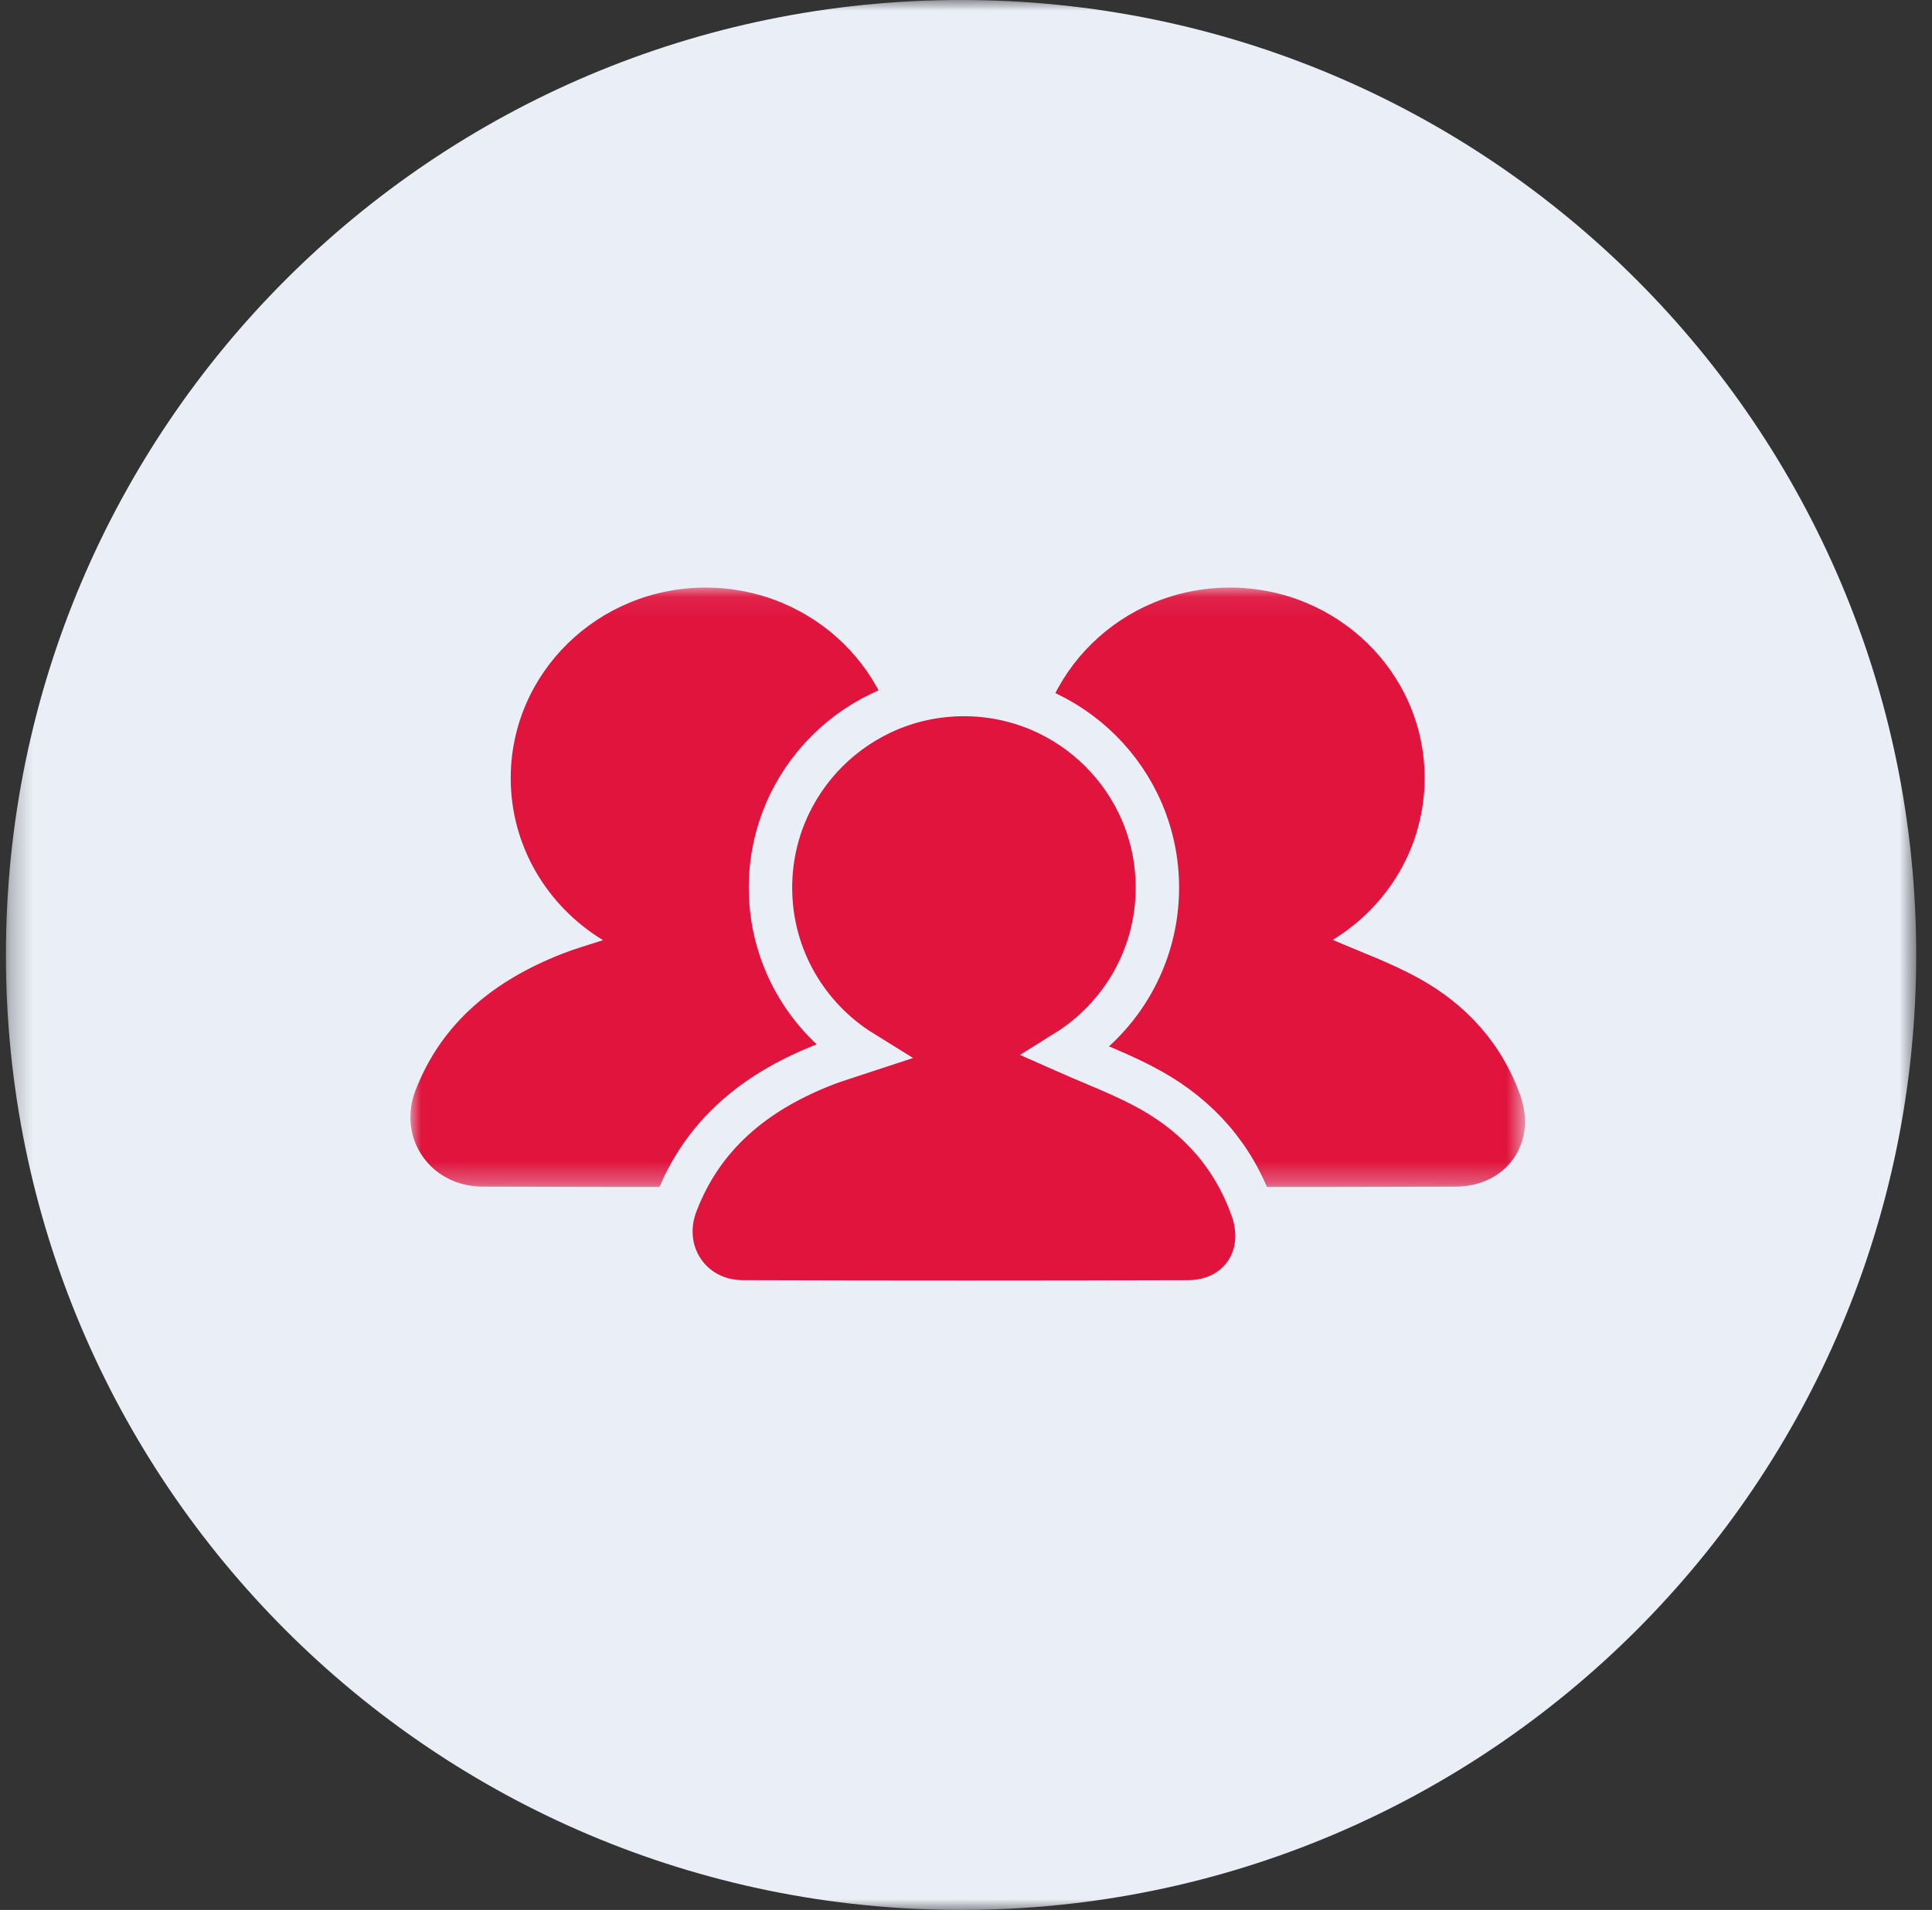
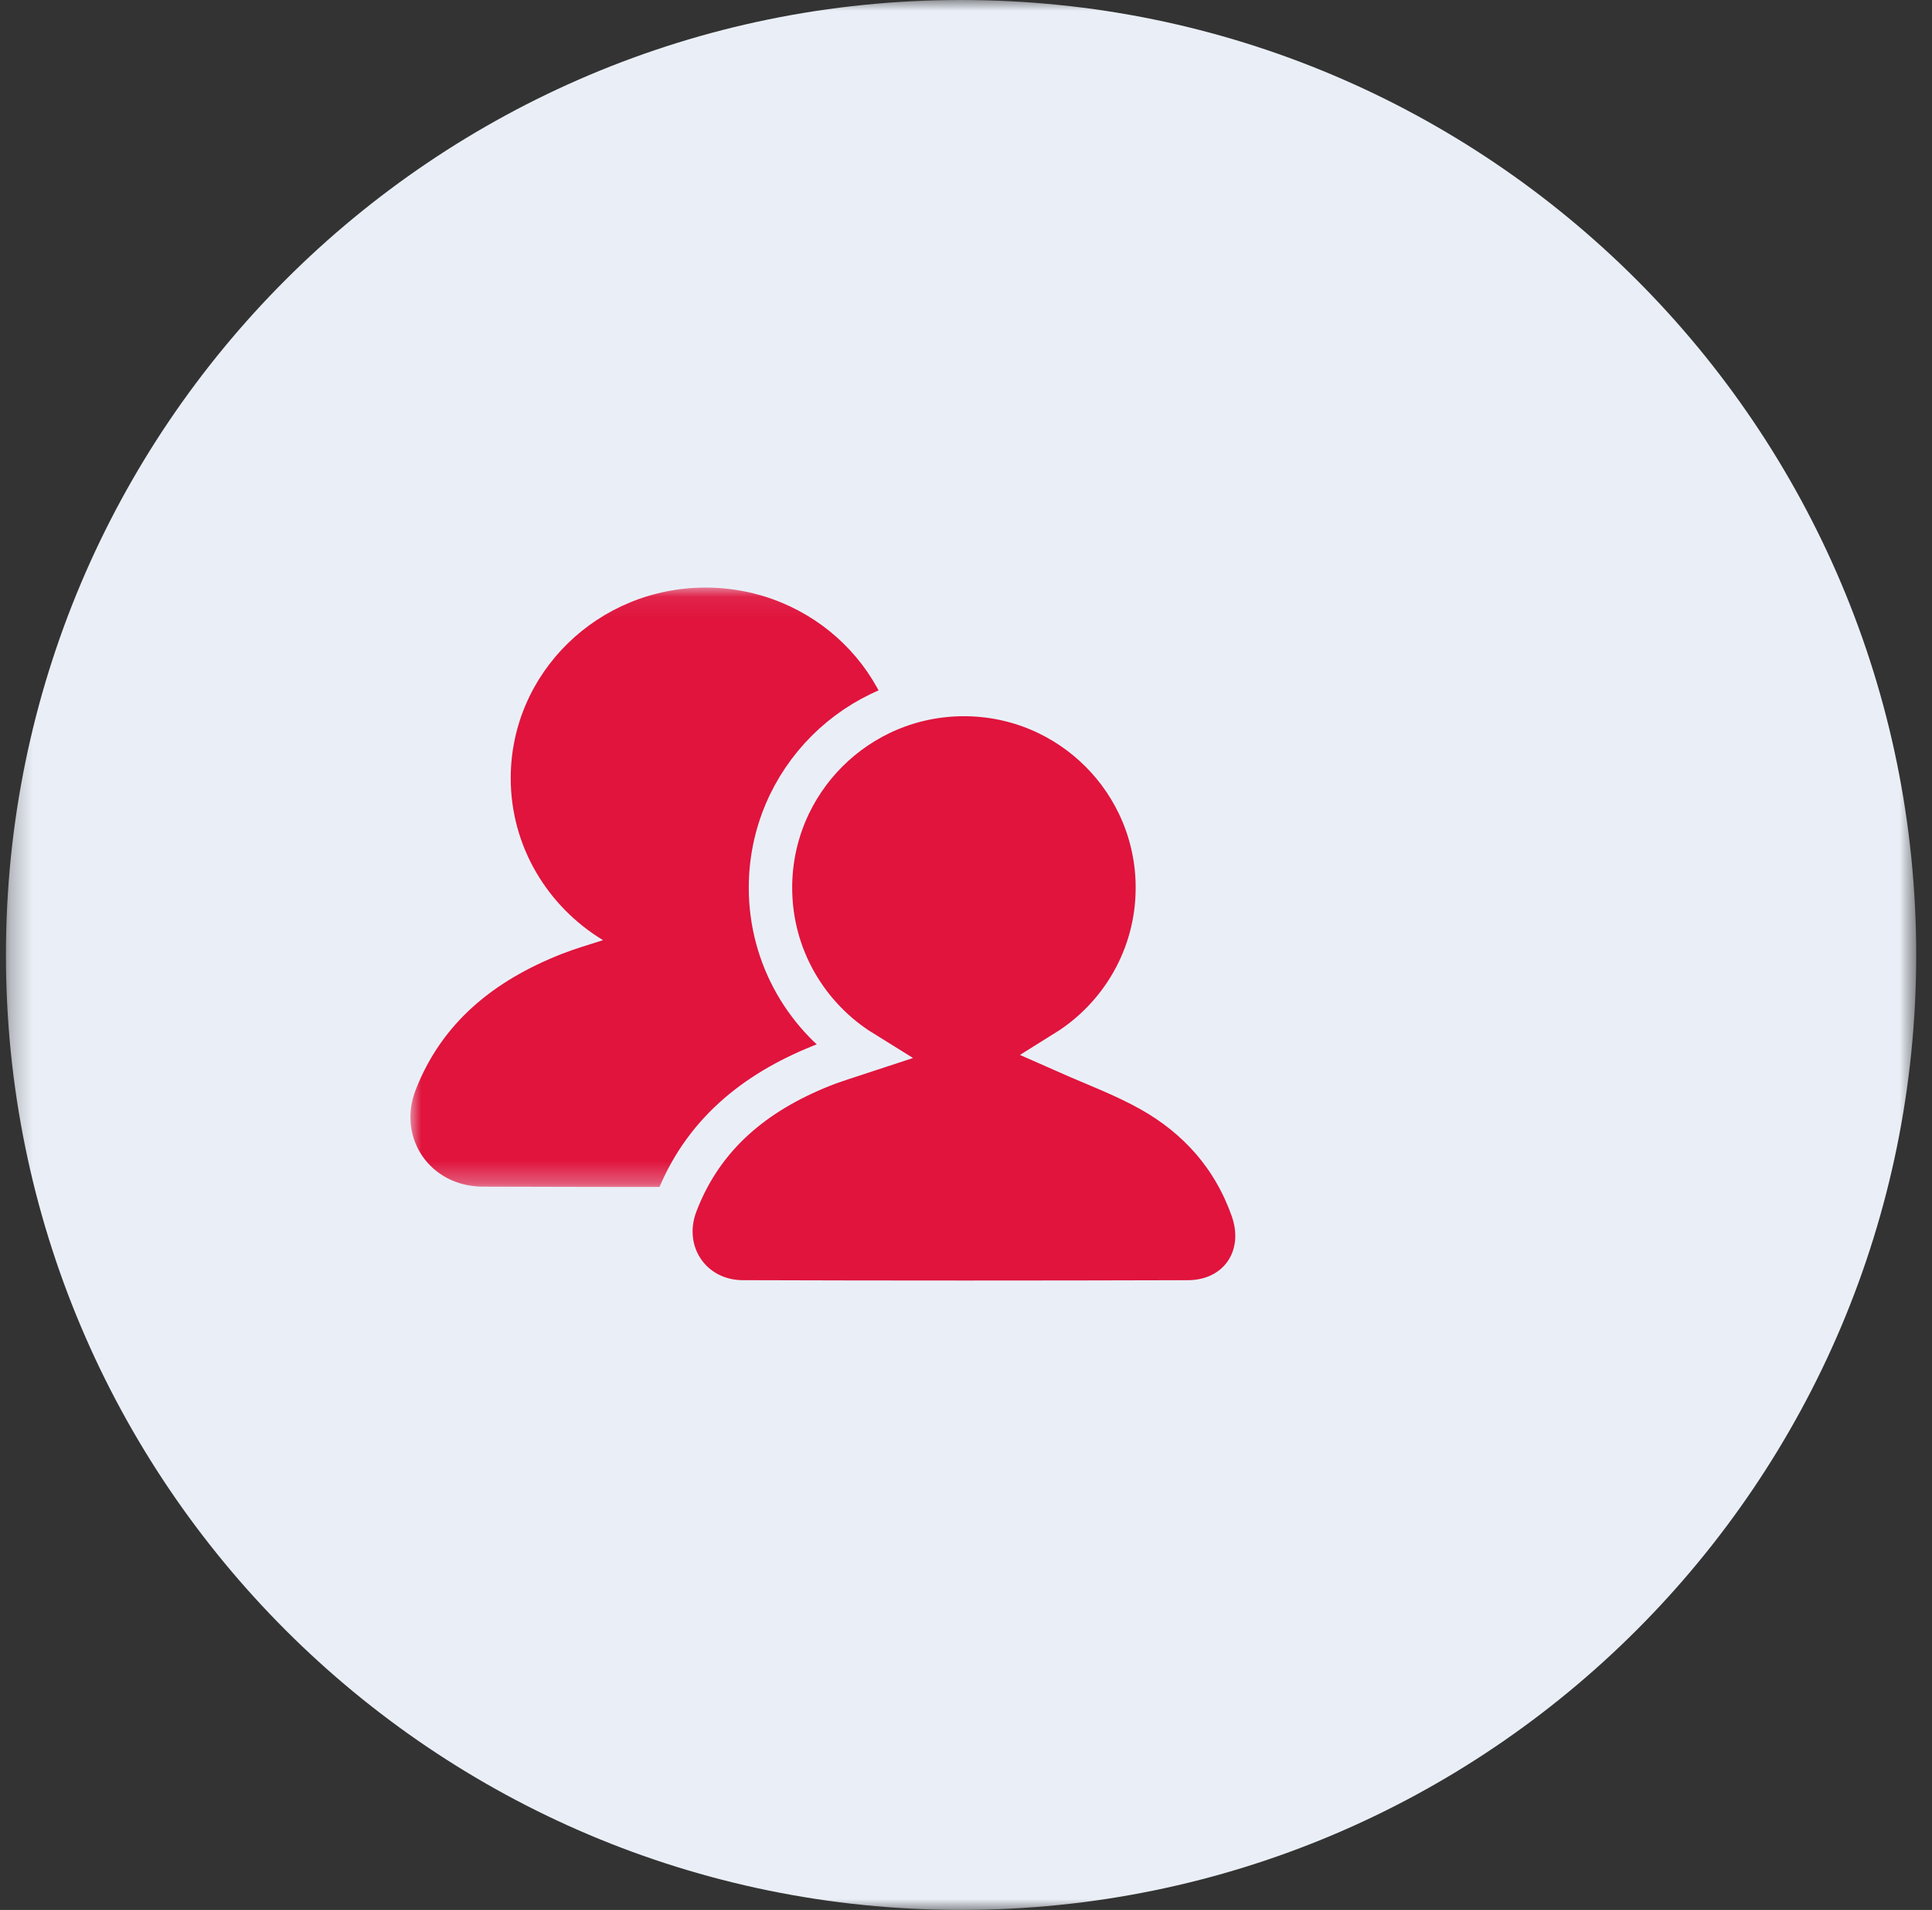
<svg xmlns="http://www.w3.org/2000/svg" xmlns:xlink="http://www.w3.org/1999/xlink" width="89px" height="88px" viewBox="0 0 89 88" version="1.1">
  <rect x="0" y="0" width="89" height="88" fill="#333333" stroke="none" />
  <title>Icona Vantaggi_03</title>
  <desc>Created with Sketch.</desc>
  <defs>
    <polygon id="path-1" points="0.273 0 88.273 0 88.273 88 0.273 88" />
    <polygon id="path-3" points="2.84435091e-05 0.073 27.195 0.073 27.195 27.691 2.84435091e-05 27.691" />
    <polygon id="path-5" points="0.149 0.073 27.344 0.073 27.344 27.691 0.149 27.691" />
  </defs>
  <g id="Icona-Vantaggi_03" stroke="none" stroke-width="1" fill="none" fill-rule="evenodd">
    <g id="Group-3">
      <mask id="mask-2" fill="white">
        <use xlink:href="#path-1" />
      </mask>
      <g id="Clip-2" />
      <path d="M44.273,88 C19.973,88 0.273,68.301 0.273,44 C0.273,19.699 19.973,0 44.273,0 C68.574,0 88.273,19.699 88.273,44 C88.273,68.301 68.574,88 44.273,88 Z" id="Fill-1" fill="#EAEFF7" mask="url(#mask-2)" />
    </g>
    <g id="Group-11" transform="translate(18, 27)">
      <g id="Group-3" transform="translate(0.905, 0)">
        <mask id="mask-4" fill="white">
          <use xlink:href="#path-3" />
        </mask>
        <g id="Clip-2" />
        <path d="M26.971,23.447 C26.111,21.067 24.498,19.281 22.284,18.062 C21.037,17.375 19.677,16.883 18.343,16.304 C20.882,14.754 22.573,11.997 22.573,8.853 C22.573,4.003 18.555,0.073 13.597,0.073 C8.641,0.073 4.622,4.003 4.622,8.853 C4.622,12.006 6.322,14.77 8.874,16.318 C8.215,16.531 7.581,16.713 6.971,16.953 C3.883,18.168 1.463,20.087 0.243,23.218 C-0.62,25.433 0.914,27.668 3.335,27.675 C10.219,27.697 17.103,27.696 23.987,27.676 C26.366,27.669 27.766,25.643 26.971,23.447" id="Fill-1" fill="#E0143D" mask="url(#mask-4)" />
      </g>
      <g id="Group-6" transform="translate(24.905, 0)">
        <mask id="mask-6" fill="white">
          <use xlink:href="#path-5" />
        </mask>
        <g id="Clip-5" />
-         <path d="M27.12,23.447 C26.259,21.067 24.647,19.281 22.433,18.062 C21.185,17.375 19.826,16.883 18.491,16.304 C21.031,14.754 22.722,11.997 22.722,8.853 C22.722,4.003 18.704,0.073 13.746,0.073 C8.789,0.073 4.771,4.003 4.771,8.853 C4.771,12.006 6.471,14.77 9.023,16.318 C8.364,16.531 7.729,16.713 7.12,16.953 C4.032,18.168 1.611,20.087 0.392,23.218 C-0.471,25.433 1.063,27.668 3.484,27.675 C10.368,27.697 17.252,27.696 24.136,27.676 C26.515,27.669 27.915,25.643 27.12,23.447" id="Fill-4" fill="#E0143D" mask="url(#mask-6)" />
      </g>
      <path d="M39.683,28.697 C38.828,26.285 37.227,24.474 35.029,23.238 C33.79,22.541 32.441,22.043 31.116,21.456 C33.637,19.884 35.316,17.089 35.316,13.901 C35.316,8.985 31.326,5 26.405,5 C21.483,5 17.493,8.985 17.493,13.901 C17.493,17.098 19.181,19.9 21.715,21.47 C21.061,21.686 20.431,21.87 19.826,22.114 C16.76,23.345 14.357,25.291 13.146,28.465 C12.289,30.711 13.812,32.976 16.216,32.984 C23.05,33.006 29.885,33.005 36.72,32.985 C39.082,32.978 40.472,30.924 39.683,28.697" id="Fill-7" fill="#E0143D" />
      <path d="M39.683,28.697 C38.828,26.285 37.227,24.474 35.029,23.238 C33.79,22.541 32.441,22.043 31.116,21.456 C33.637,19.884 35.316,17.089 35.316,13.901 C35.316,8.985 31.326,5 26.405,5 C21.483,5 17.493,8.985 17.493,13.901 C17.493,17.098 19.181,19.9 21.715,21.47 C21.061,21.686 20.431,21.87 19.826,22.114 C16.76,23.345 14.357,25.291 13.146,28.465 C12.289,30.711 13.812,32.976 16.216,32.984 C23.05,33.006 29.885,33.005 36.72,32.985 C39.082,32.978 40.472,30.924 39.683,28.697 Z" id="Stroke-9" stroke="#EAEFF7" stroke-width="2" />
    </g>
  </g>
</svg>